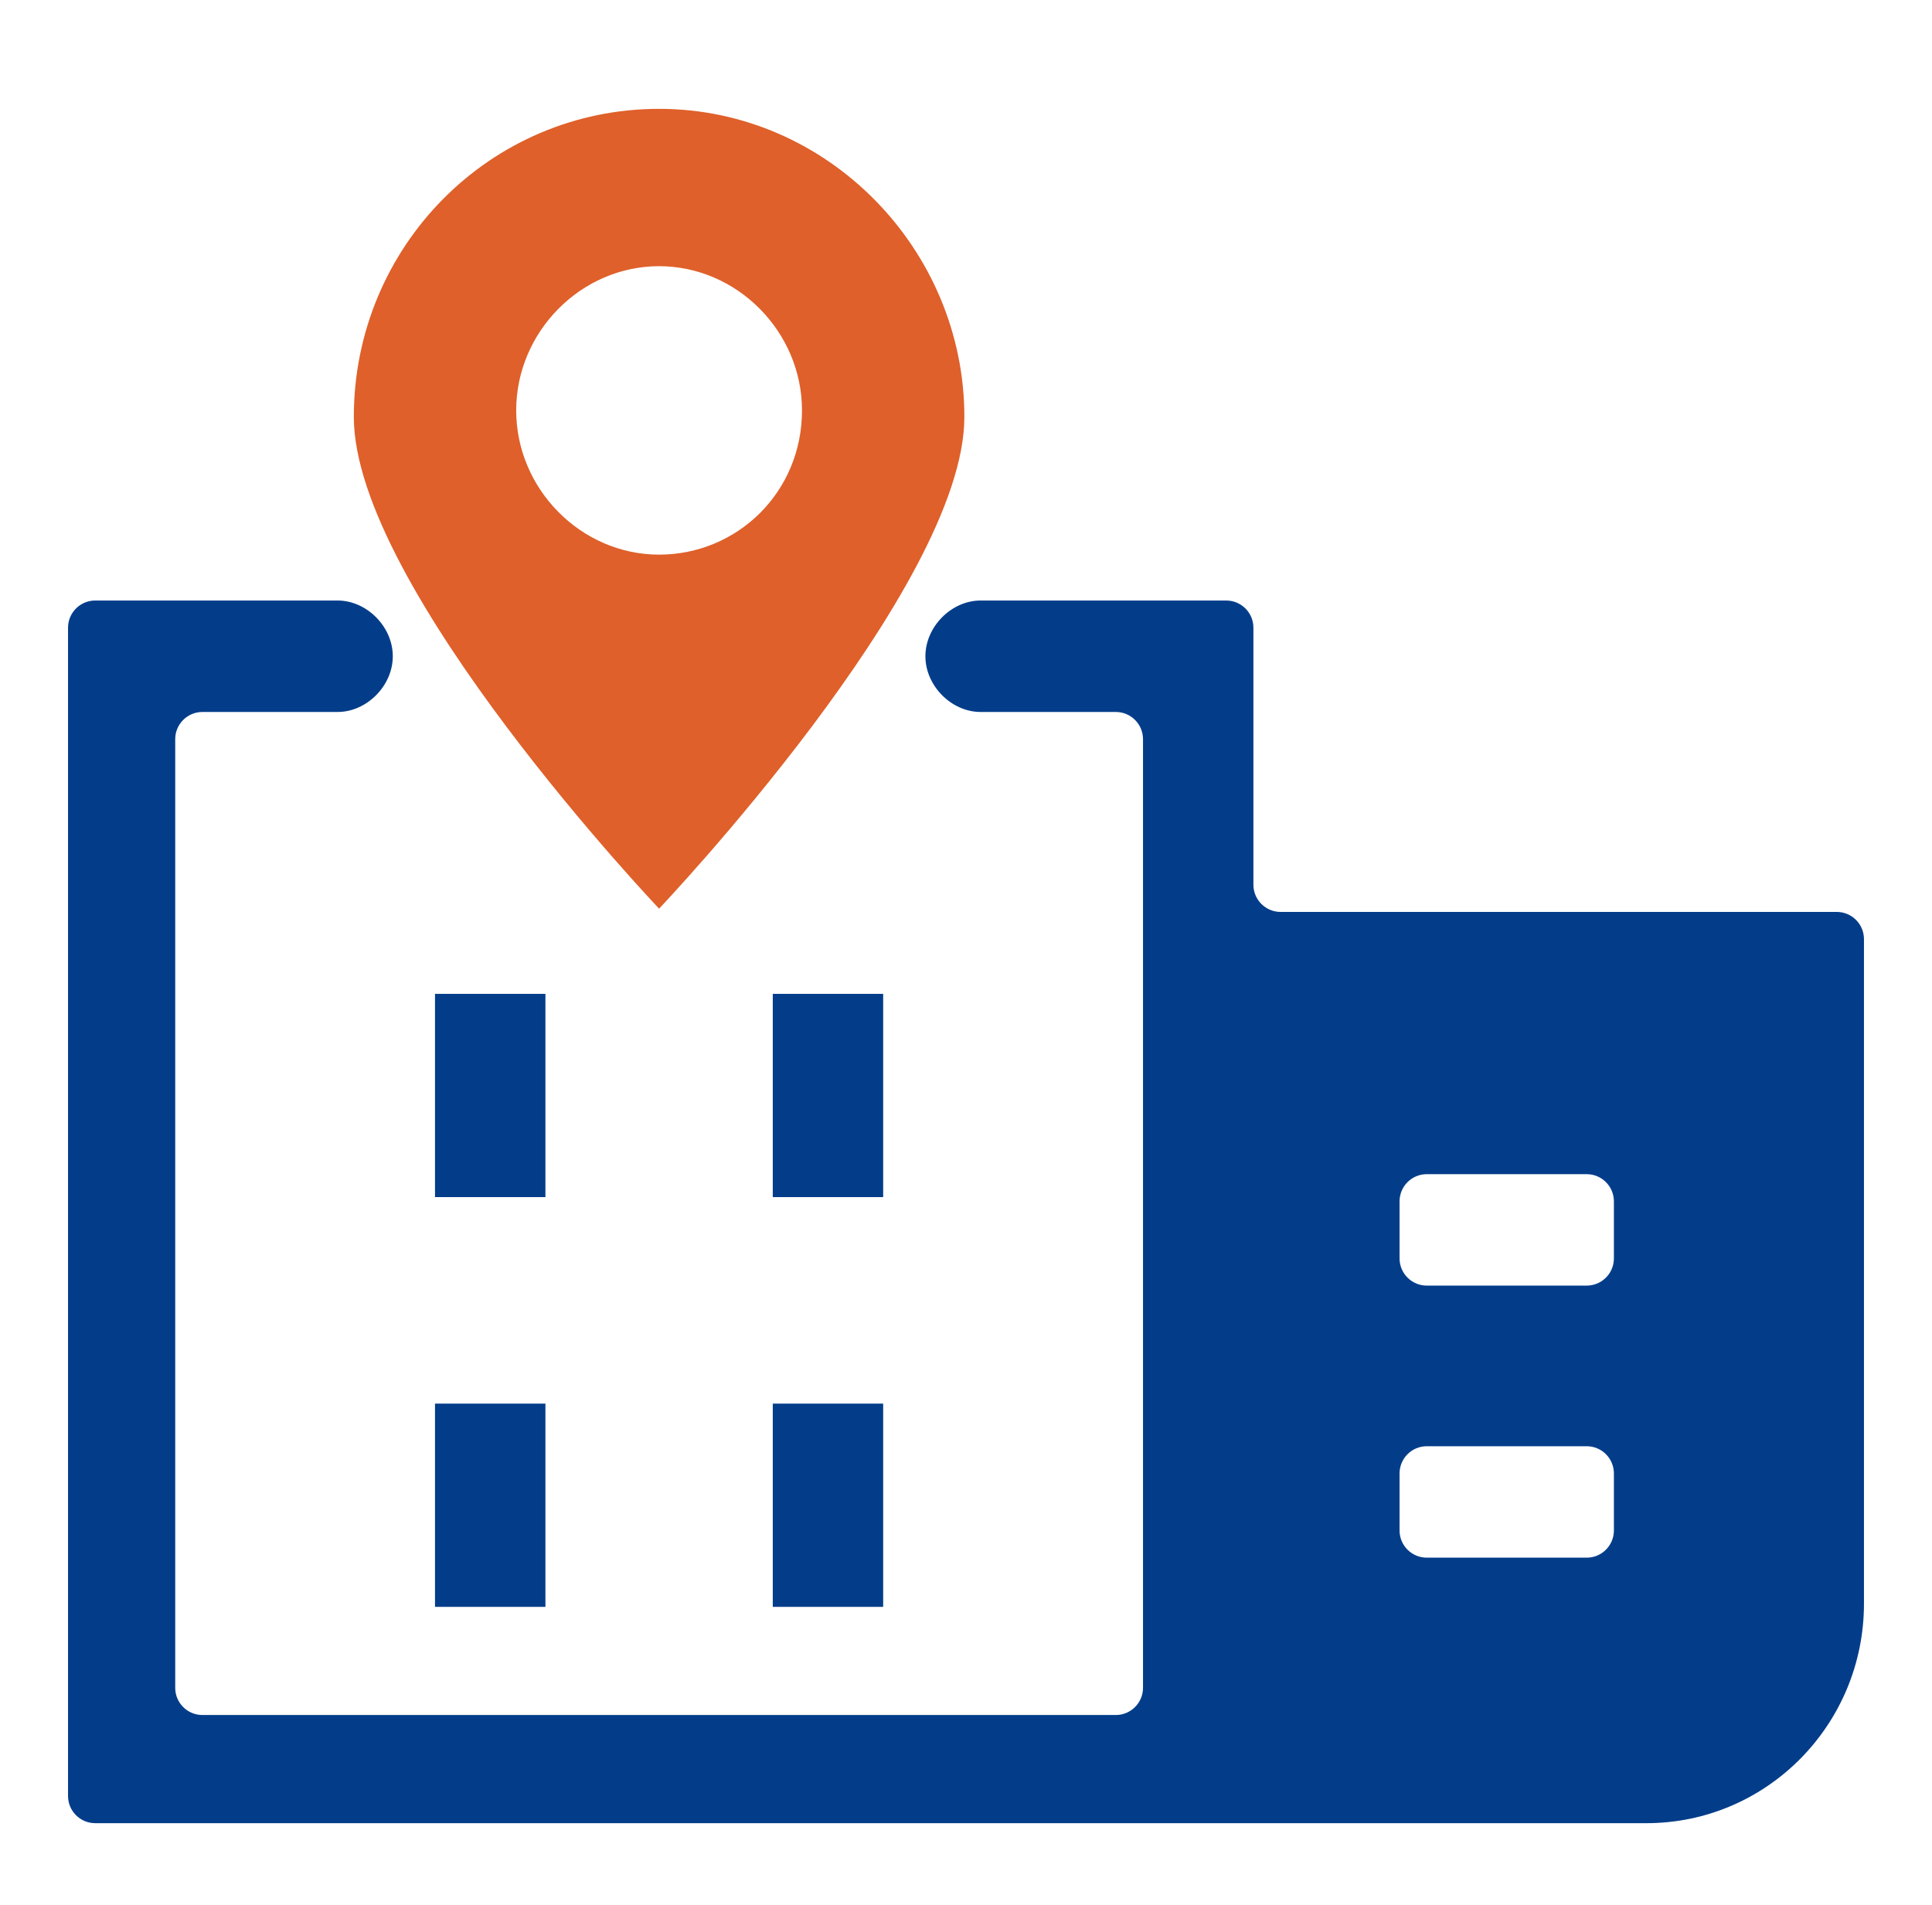
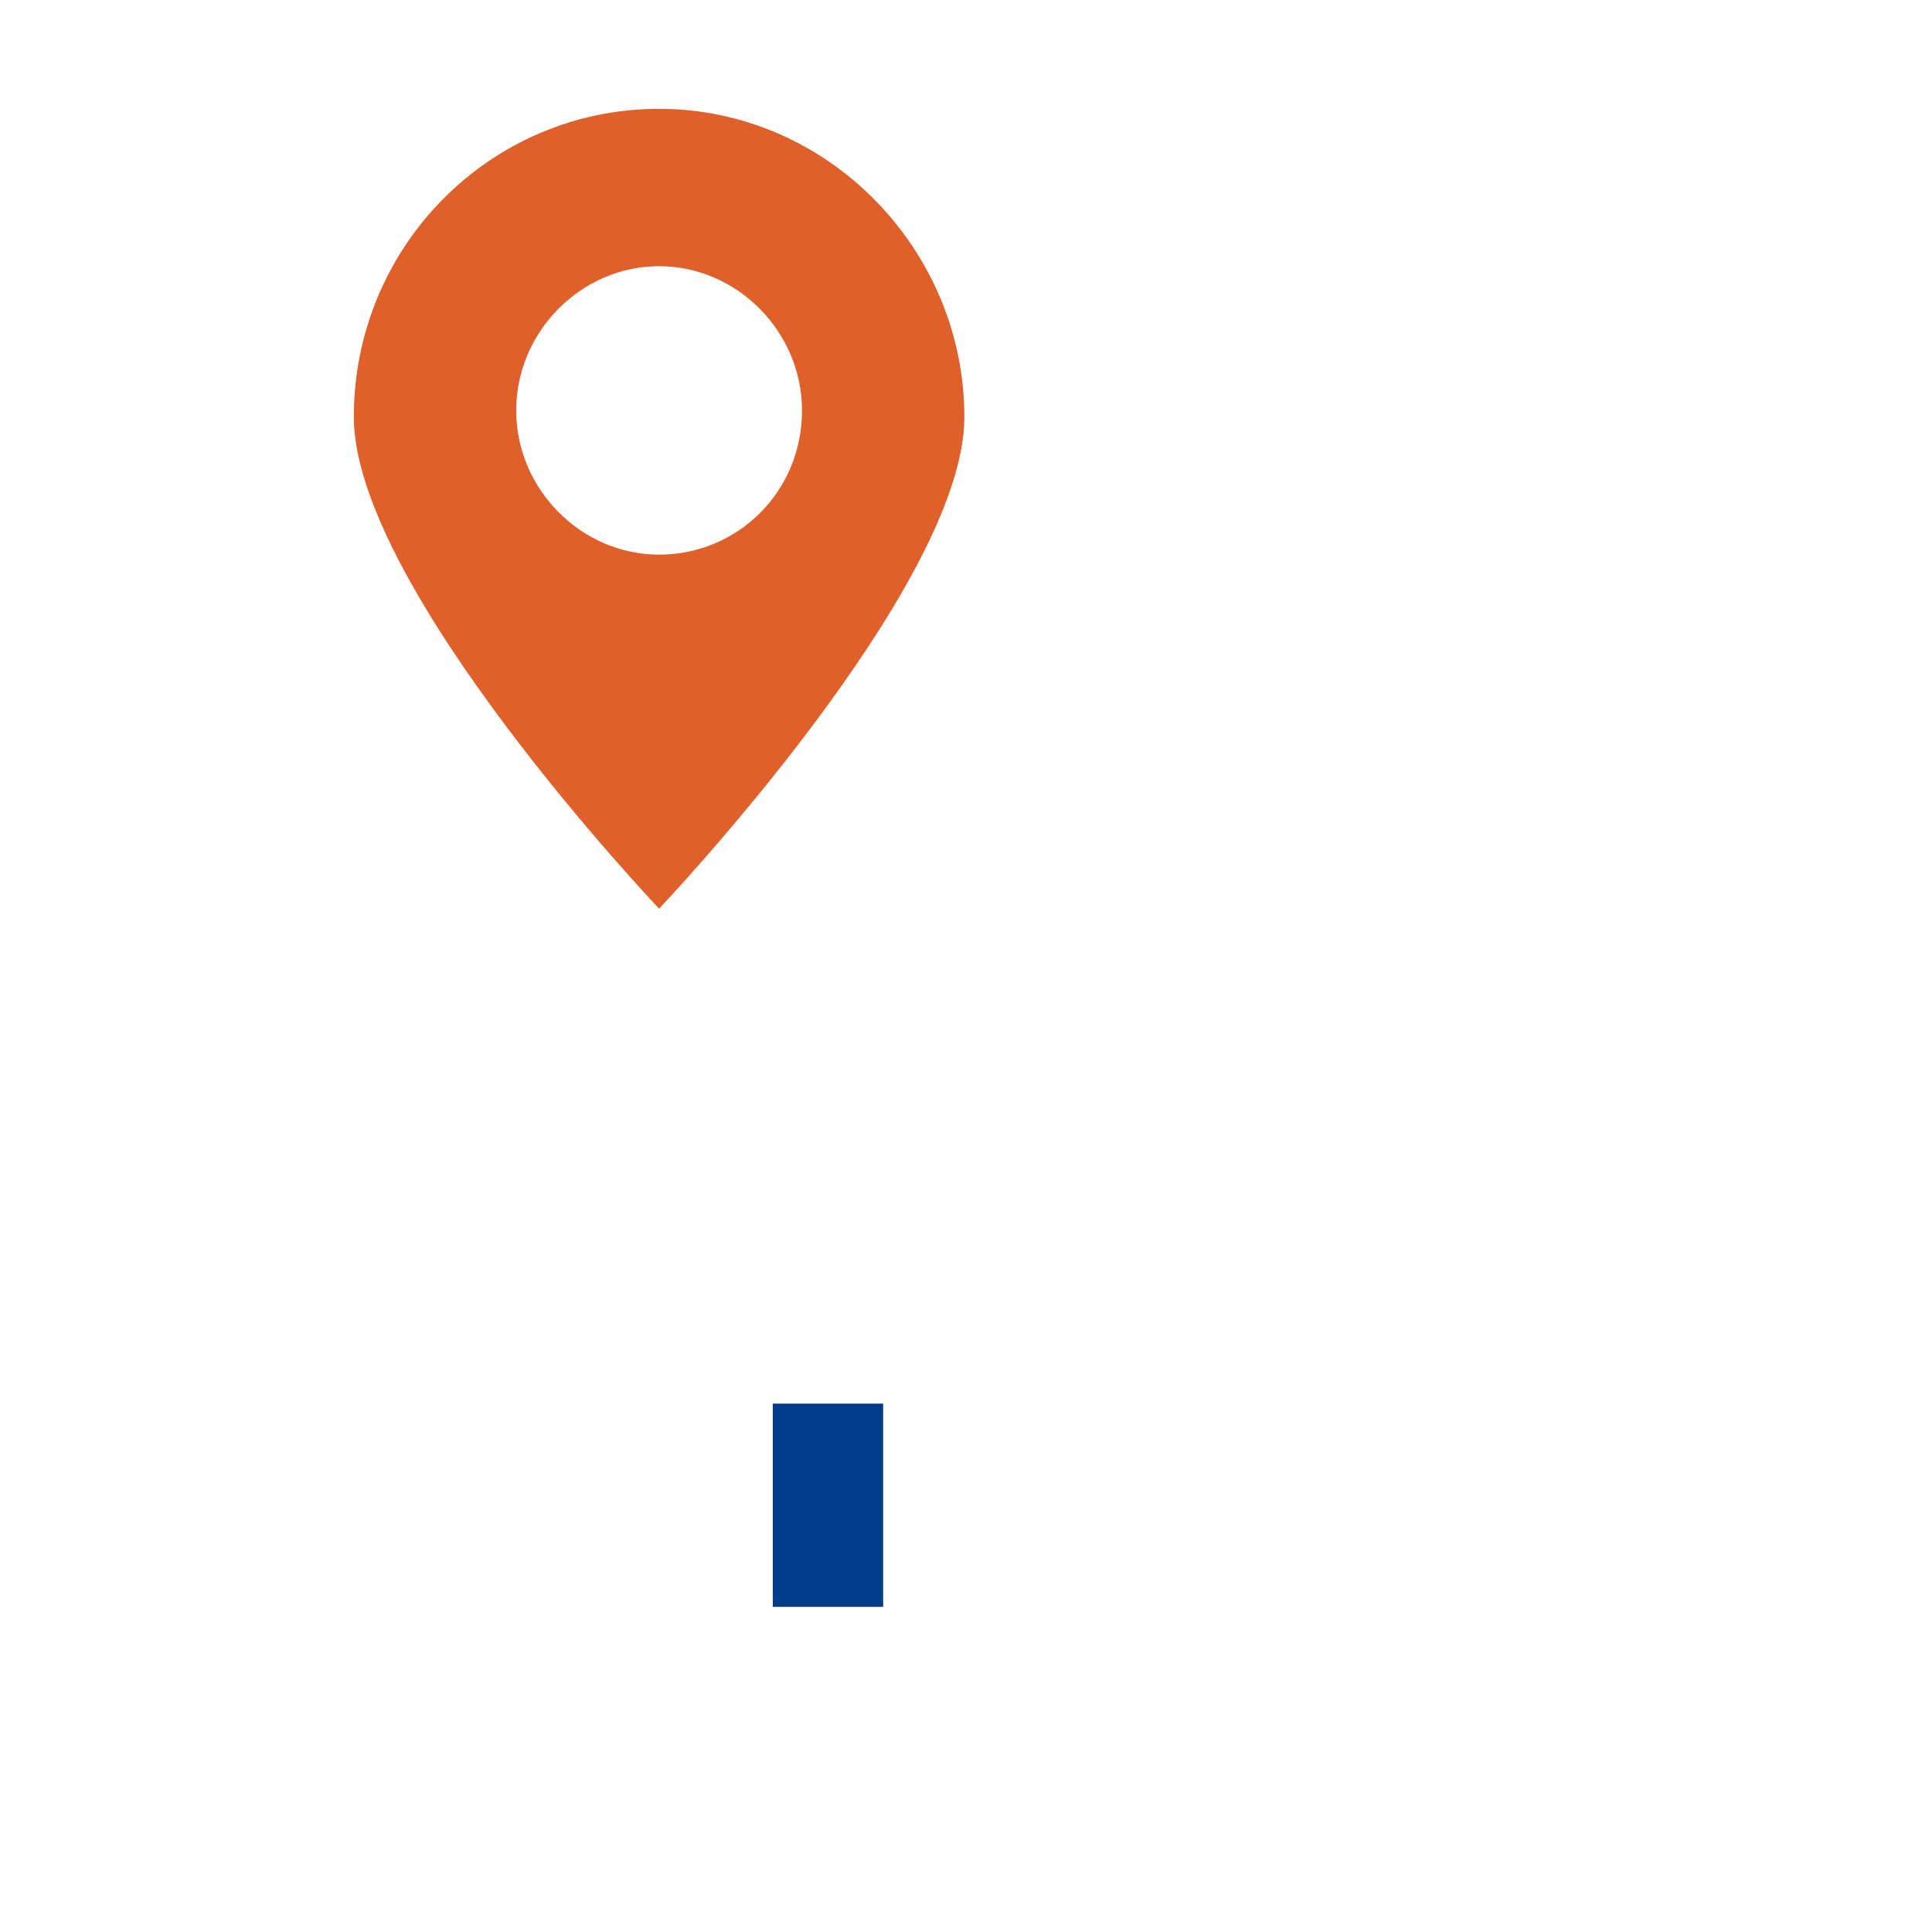
<svg xmlns="http://www.w3.org/2000/svg" width="71" height="70" viewBox="0 0 71 70" fill="none">
  <path d="M24.221 4C18.015 4 13.003 9.059 13.003 15.323C13.003 21.587 24.221 33.392 24.221 33.392C24.221 33.392 35.44 21.587 35.44 15.323C35.44 9.18 30.428 4 24.221 4ZM24.221 20.382C21.357 20.382 18.97 17.973 18.97 15.082C18.97 12.191 21.357 9.782 24.221 9.782C27.086 9.782 29.473 12.191 29.473 15.082C29.473 18.094 27.086 20.382 24.221 20.382Z" fill="#DF602A" />
-   <path d="M46.062 23.068C46.062 22.516 45.615 22.068 45.062 22.068H36.037C34.963 22.068 34.008 23.032 34.008 24.116C34.008 25.2 34.963 26.164 36.037 26.164H41.005C41.557 26.164 42.005 26.612 42.005 27.164V62.024C42.005 62.577 41.557 63.024 41.005 63.024H7.439C6.886 63.024 6.439 62.577 6.439 62.024V27.164C6.439 26.612 6.886 26.164 7.439 26.164H12.406C13.48 26.164 14.435 25.2 14.435 24.116C14.435 23.032 13.48 22.068 12.406 22.068H3.5C2.948 22.068 2.5 22.516 2.5 23.068V65.999C2.5 66.552 2.948 66.999 3.5 66.999H46.062H60.504C64.919 66.999 68.5 63.386 68.5 58.929V34.512C68.5 33.96 68.052 33.512 67.5 33.512H47.062C46.51 33.512 46.062 33.064 46.062 32.512V23.068ZM51.433 44.149C51.433 43.596 51.881 43.149 52.433 43.149H58.31C58.862 43.149 59.31 43.596 59.31 44.149V46.244C59.31 46.797 58.862 47.244 58.31 47.244H52.433C51.881 47.244 51.433 46.797 51.433 46.244V44.149ZM51.433 54.147C51.433 53.594 51.881 53.147 52.433 53.147H58.31C58.862 53.147 59.31 53.594 59.31 54.147V56.242C59.31 56.795 58.862 57.242 58.31 57.242H52.433C51.881 57.242 51.433 56.795 51.433 56.242V54.147Z" fill="#033D8A" />
-   <path d="M20.044 51.581H15.986V59.05H20.044V51.581Z" fill="#033D8A" />
-   <path d="M20.044 36.523H15.986V43.992H20.044V36.523Z" fill="#033D8A" />
  <path d="M32.456 51.581H28.399V59.05H32.456V51.581Z" fill="#033D8A" />
-   <path d="M32.456 36.523H28.399V43.992H32.456V36.523Z" fill="#033D8A" />
</svg>